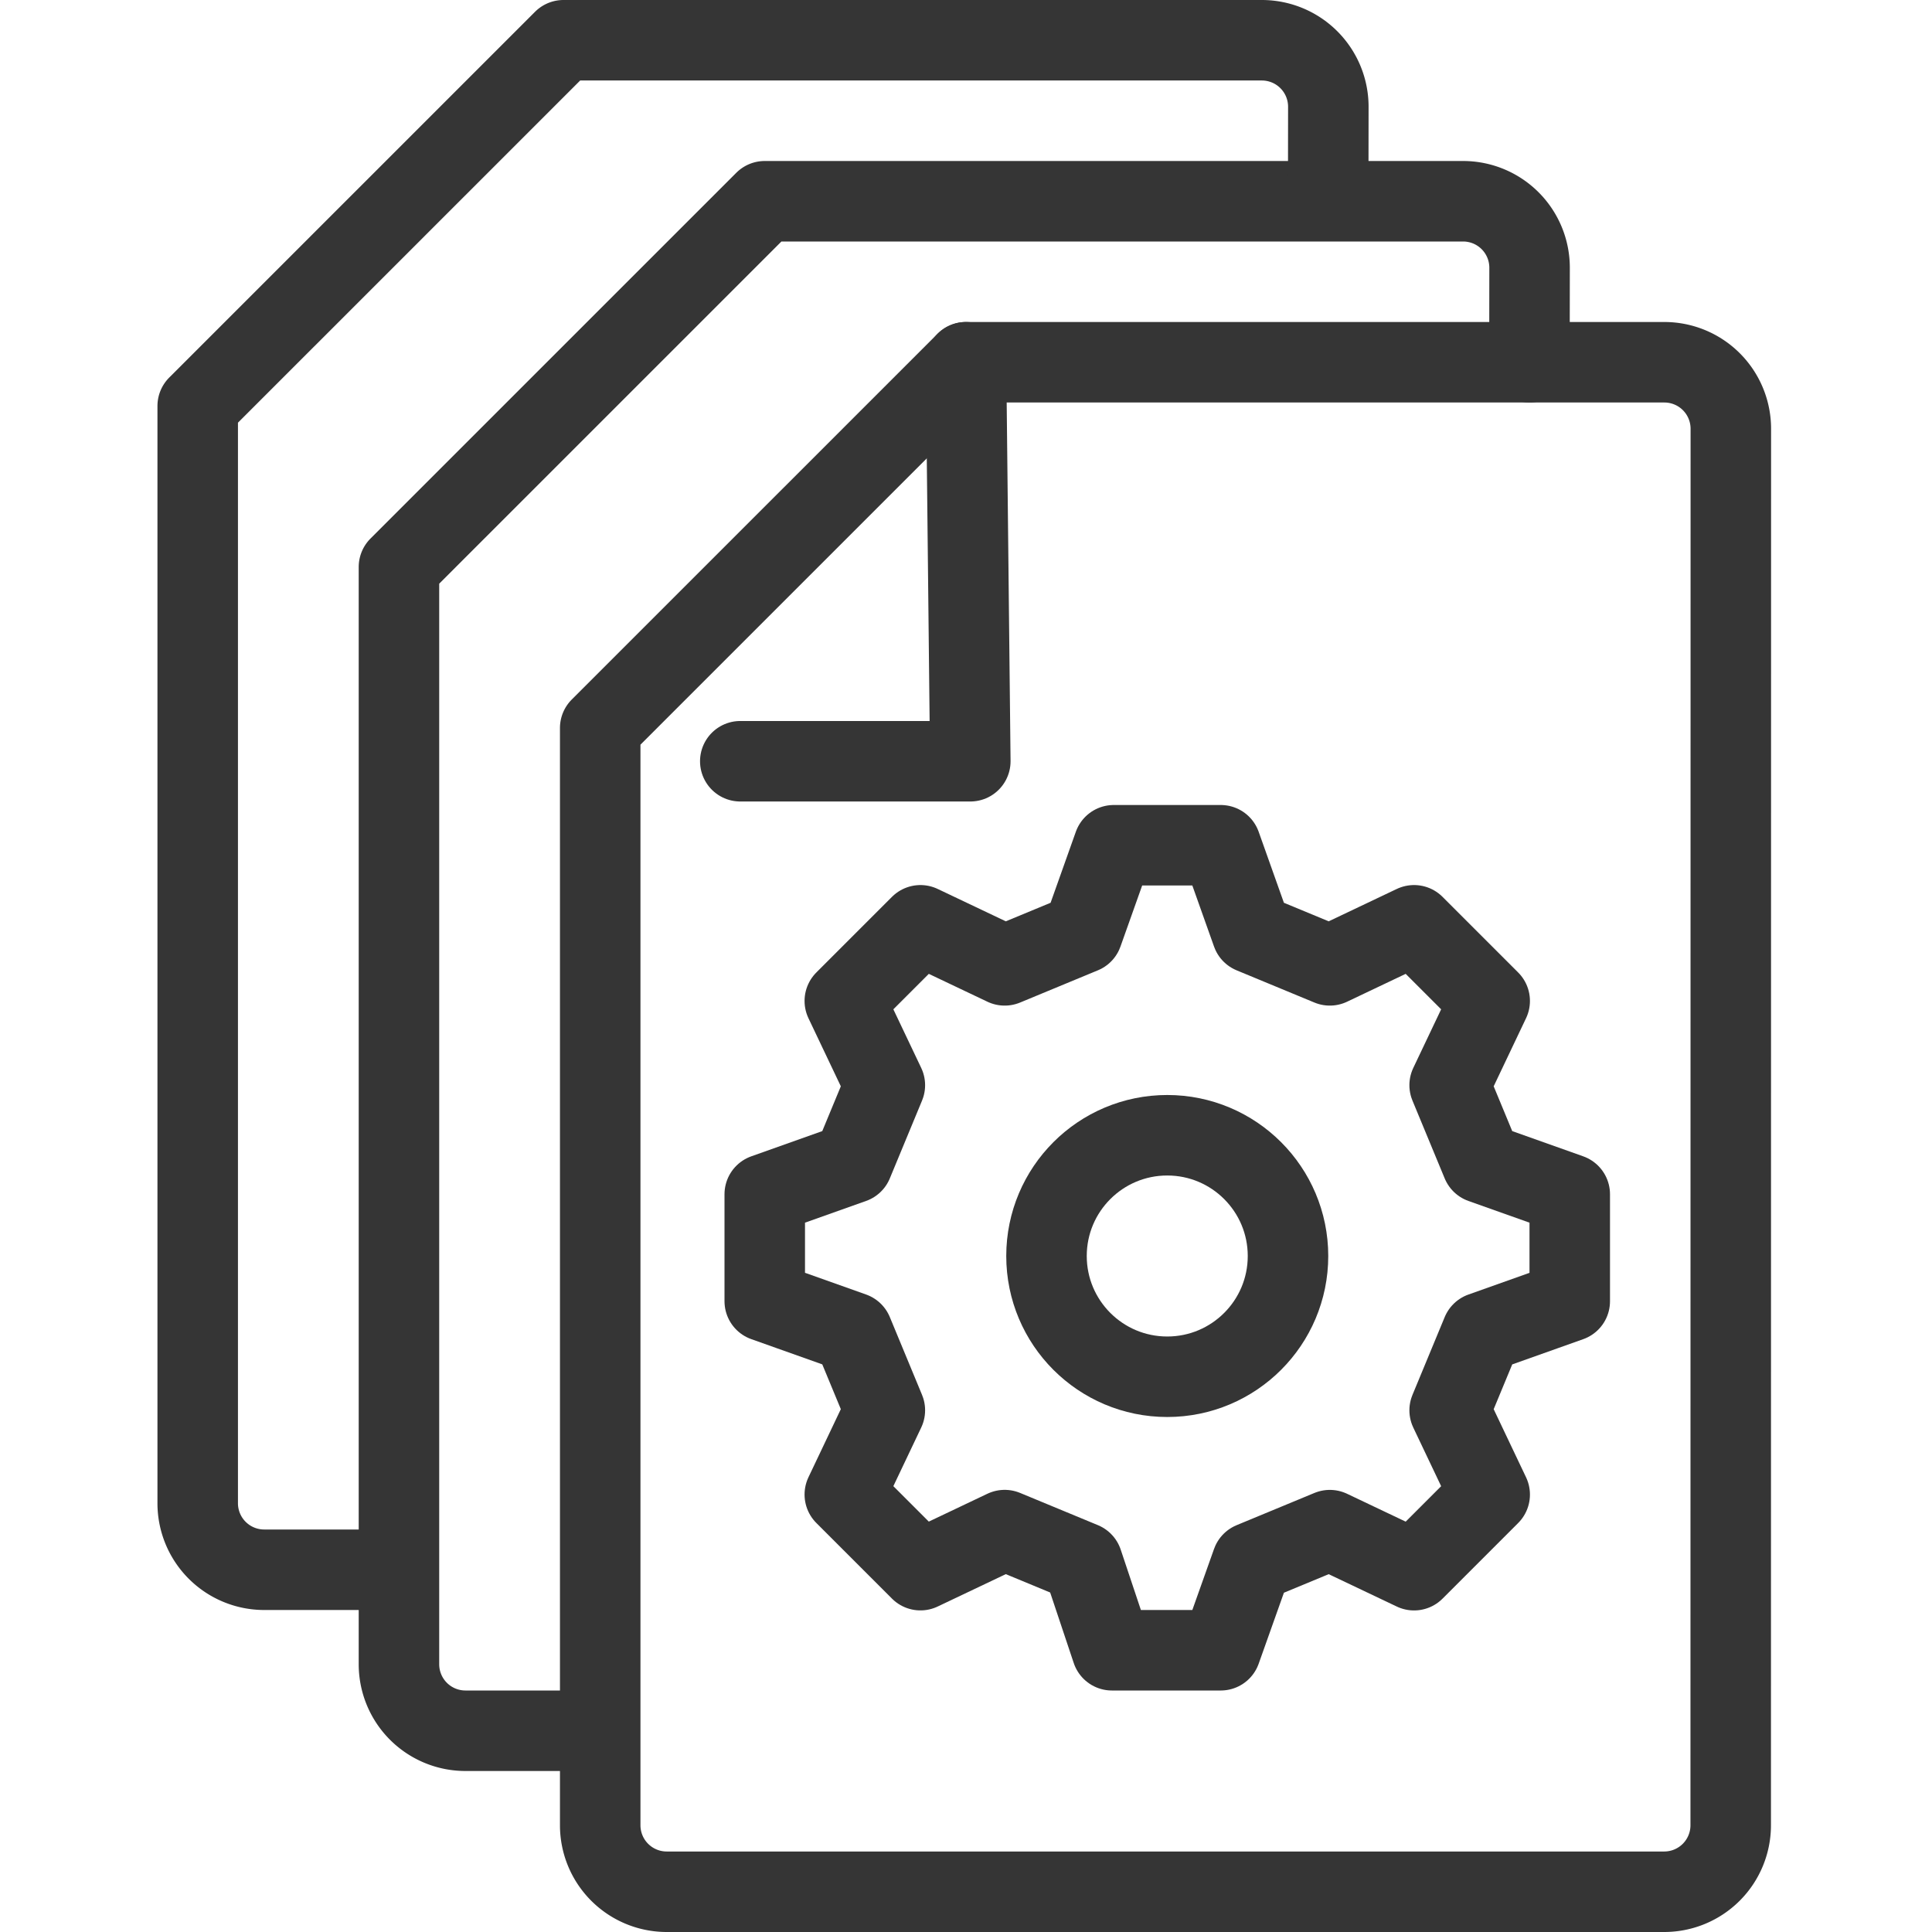
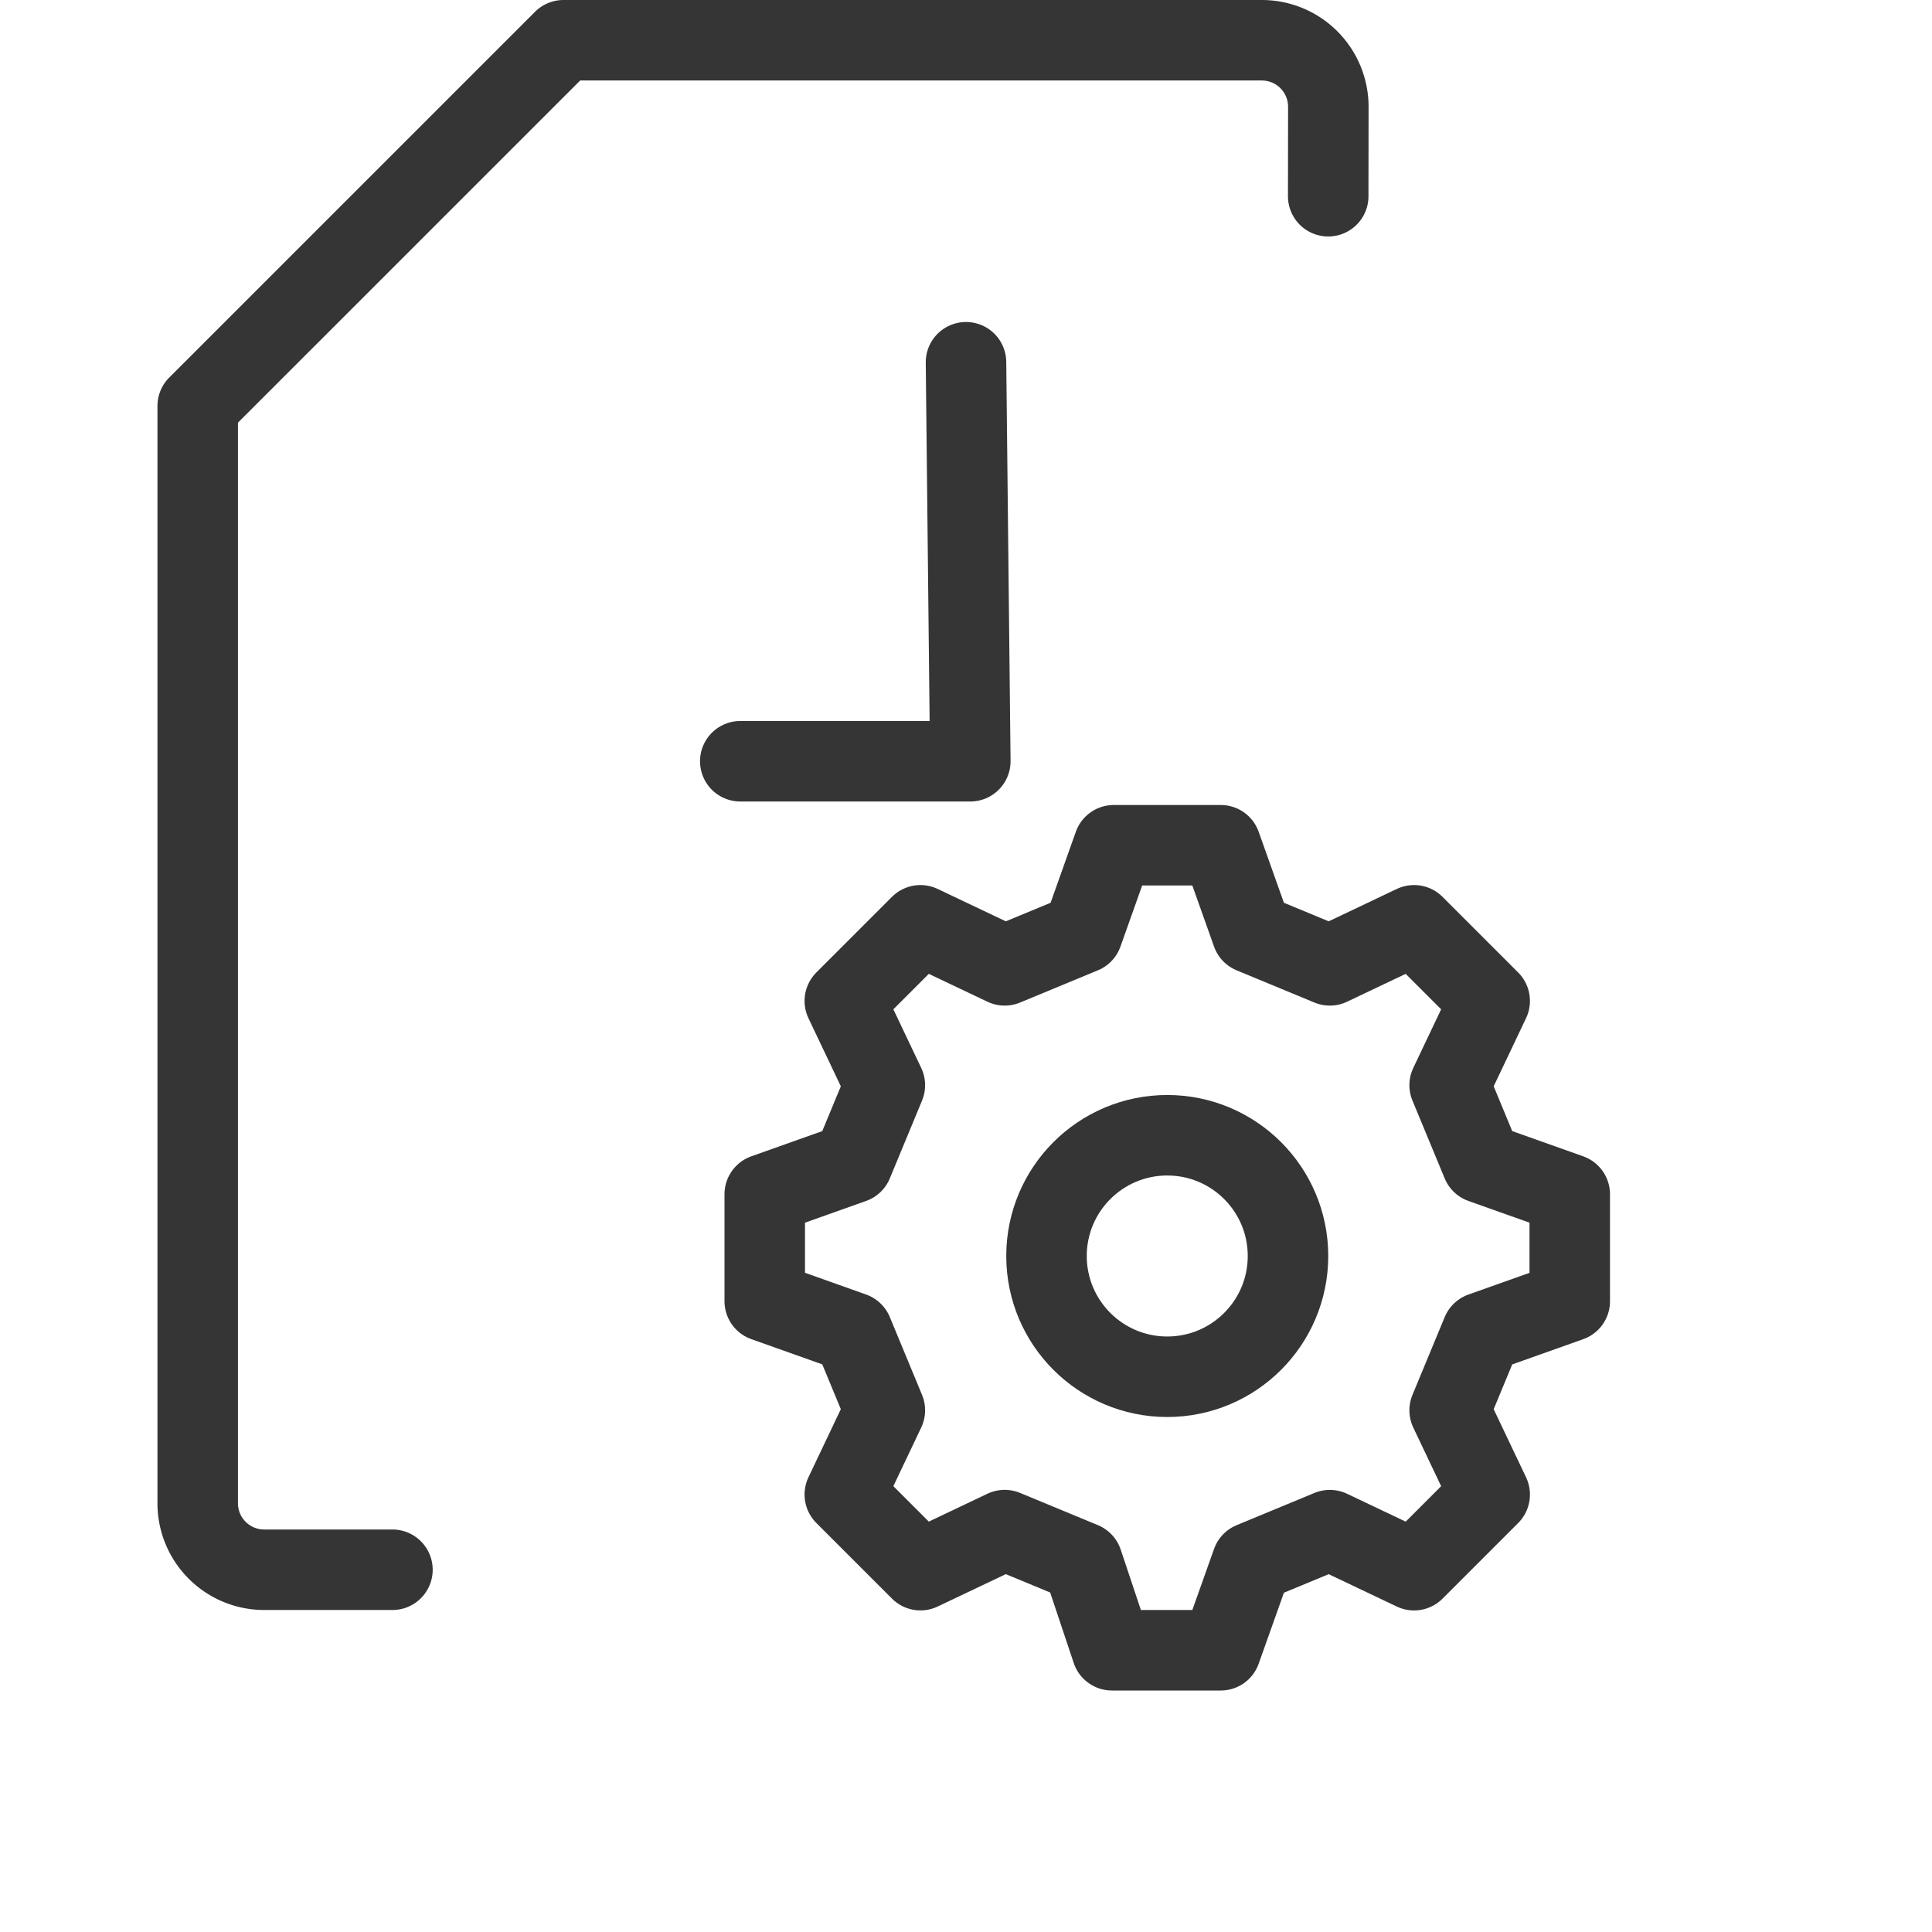
<svg xmlns="http://www.w3.org/2000/svg" id="Layer_1" data-name="Layer 1" viewBox="0 0 48 48" height="800px" width="800px">
  <defs>
    <style>
      .cls-1, .cls-2 {
        fill: none;
        stroke: #353535;
        stroke-width: 2px;
      }

      .cls-1 {
        stroke-linecap: round;
        stroke-linejoin: round;
      }

      .cls-2 {
        stroke-miterlimit: 10;
      }
    </style>
  </defs>
  <title />
  <g>
-     <path d="M43.002,10.652,42.999,45.348A1.652,1.652,0,0,1,41.346,47H16.564a1.652,1.652,0,0,1-1.652-1.652V18.087L24,9H41.35A1.652,1.652,0,0,1,43.002,10.652Z" class="cls-1" />
    <polyline points="18.392 18.913 24.107 18.913 24 9" class="cls-1" />
    <g>
      <circle r="3" cy="31.205" cx="29" class="cls-2" />
      <path d="M30.329,41l.776-2.183,1.934-.801,2.093.995,1.879-1.879-.995-2.093.801-1.934L39,32.329V29.671l-2.183-.776-.801-1.934.995-2.093-1.879-1.879-2.093.995-1.934-.801L30.329,21H27.671l-.776,2.183-1.934.801-2.093-.995-1.879,1.879.995,2.093-.801,1.934L19,29.671v2.657l2.183.776.801,1.934-.995,2.093,1.879,1.879,2.093-.995,1.934.801L27.625,41Z" class="cls-1" />
    </g>
-     <path d="M14.875,43H11.564a1.652,1.652,0,0,1-1.652-1.652V14.087L19,5H36.35a1.652,1.652,0,0,1,1.652,1.652L37.999,9" class="cls-1" />
    <path d="M9.75,39H6.564a1.652,1.652,0,0,1-1.652-1.652V10.087L14,1H31.35a1.652,1.652,0,0,1,1.652,1.652L32.999,4.875" class="cls-1" />
  </g>
</svg>